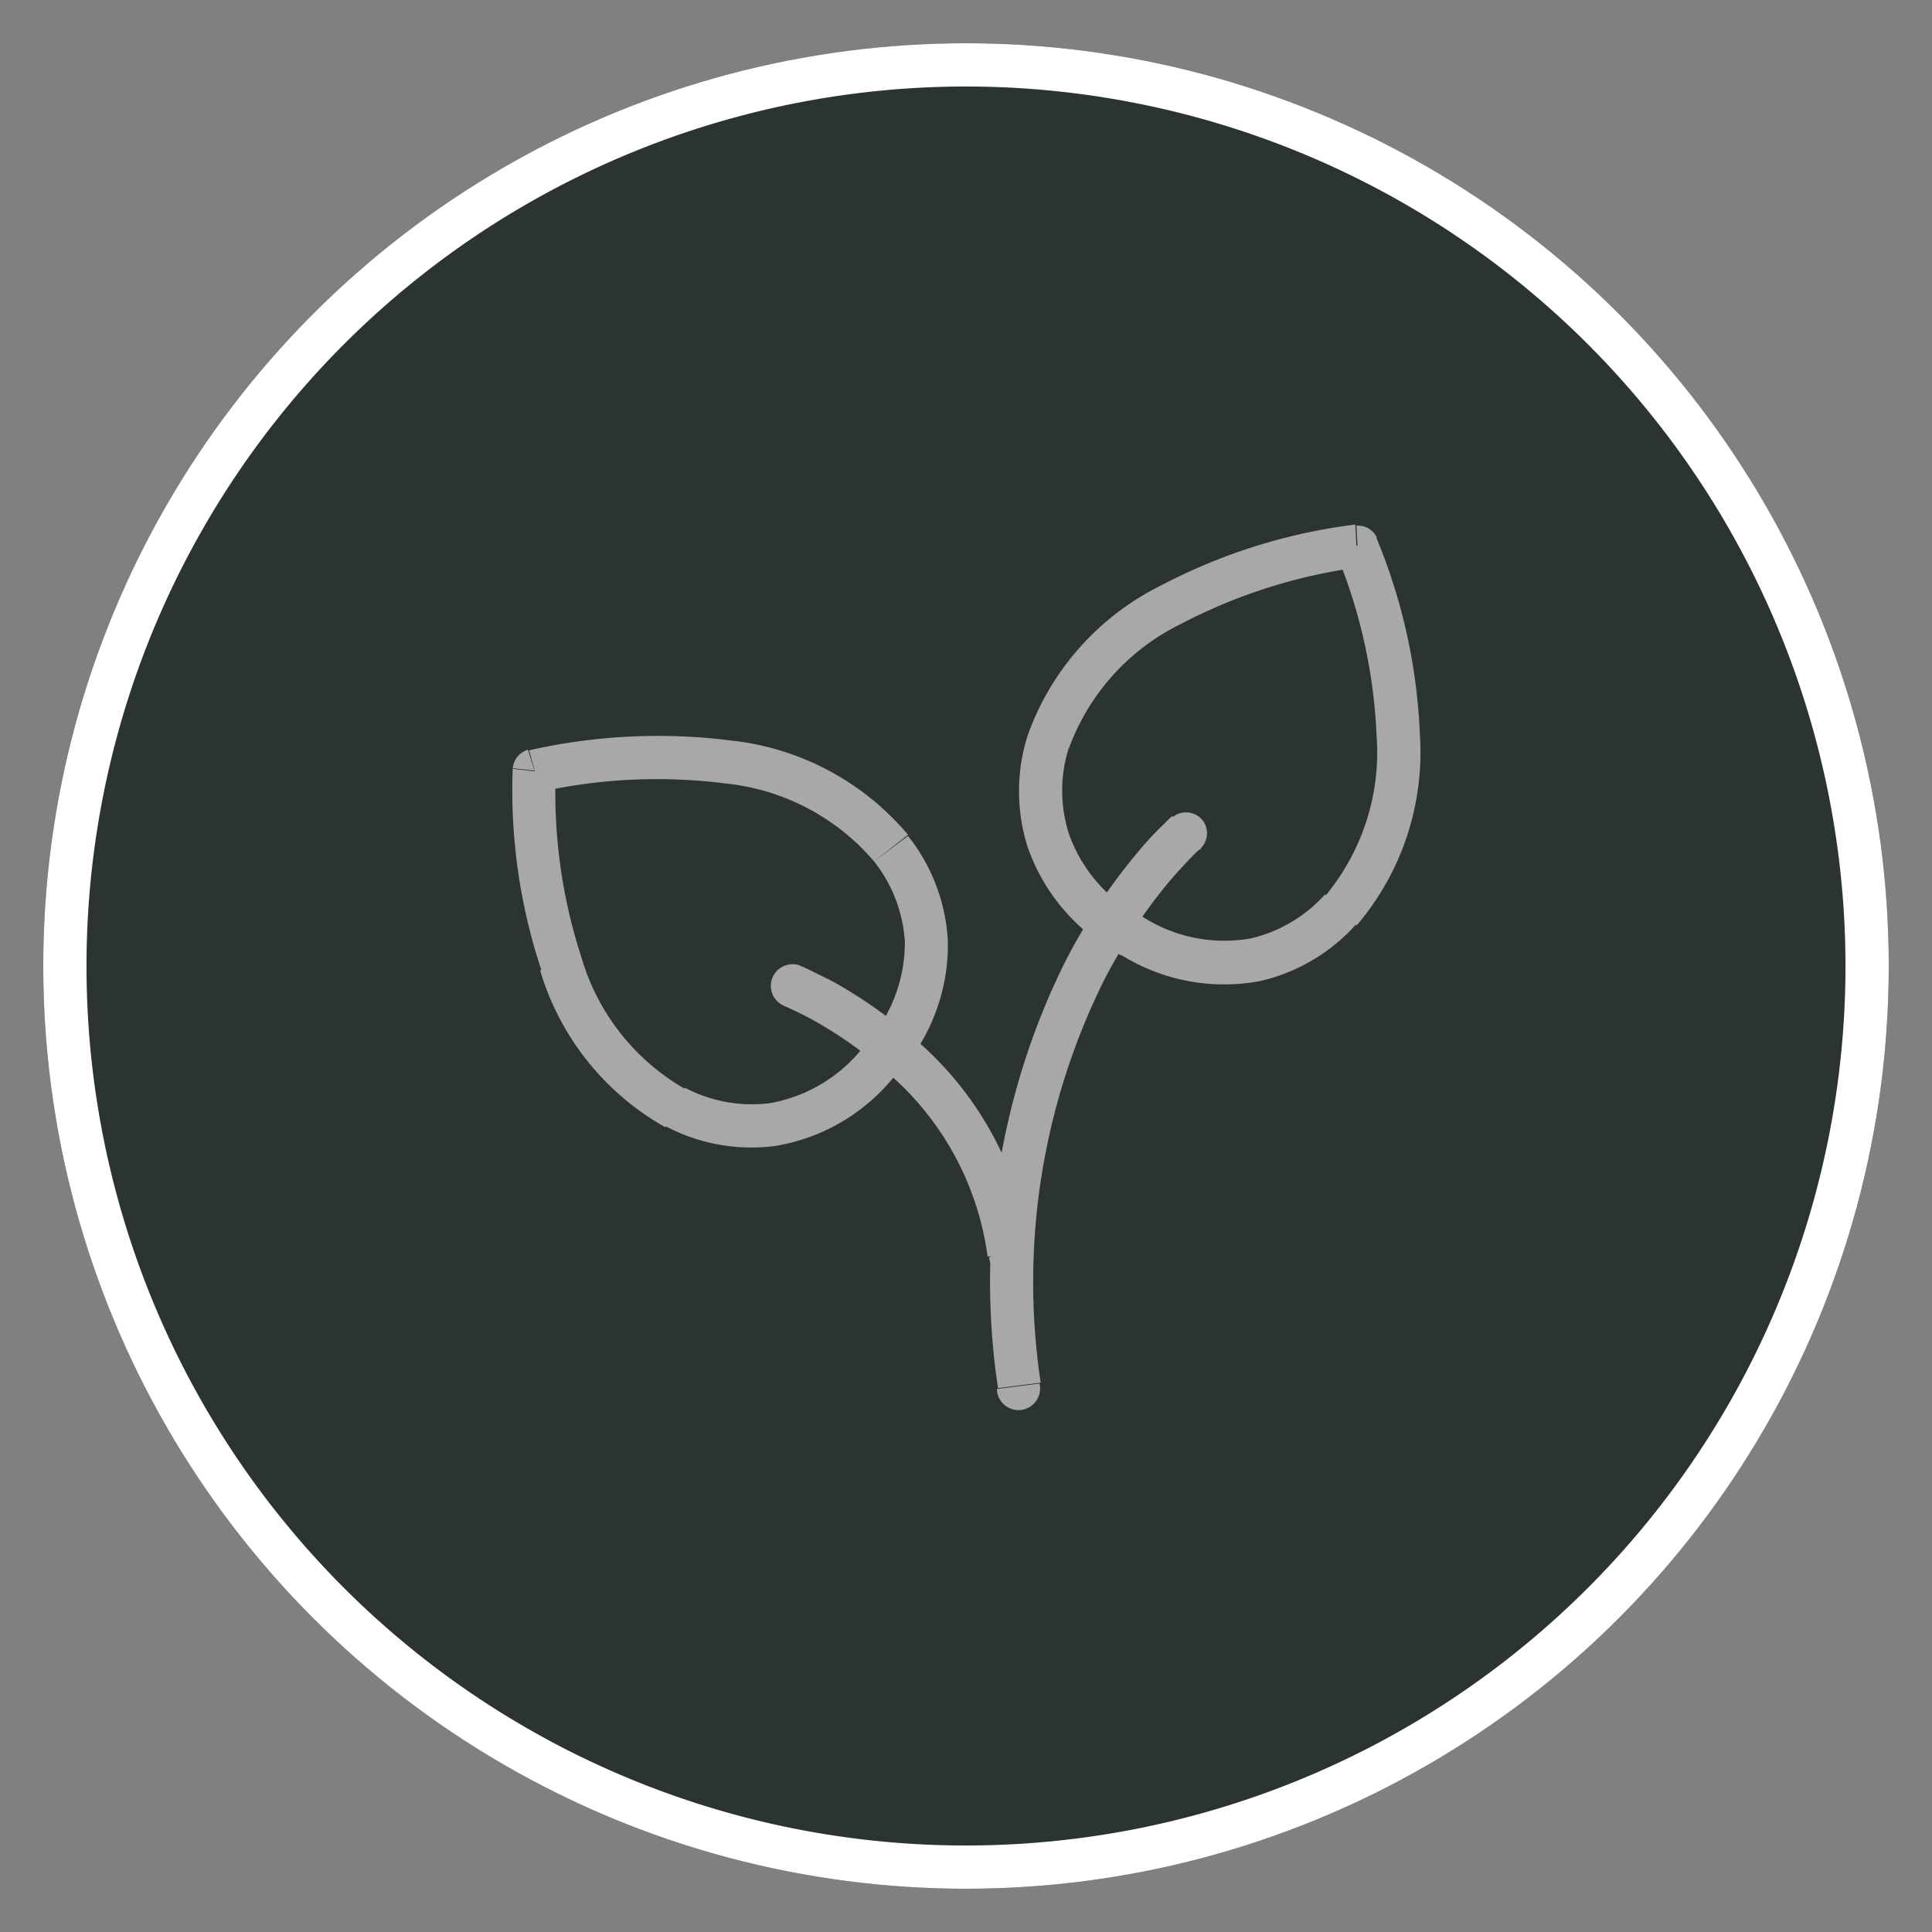
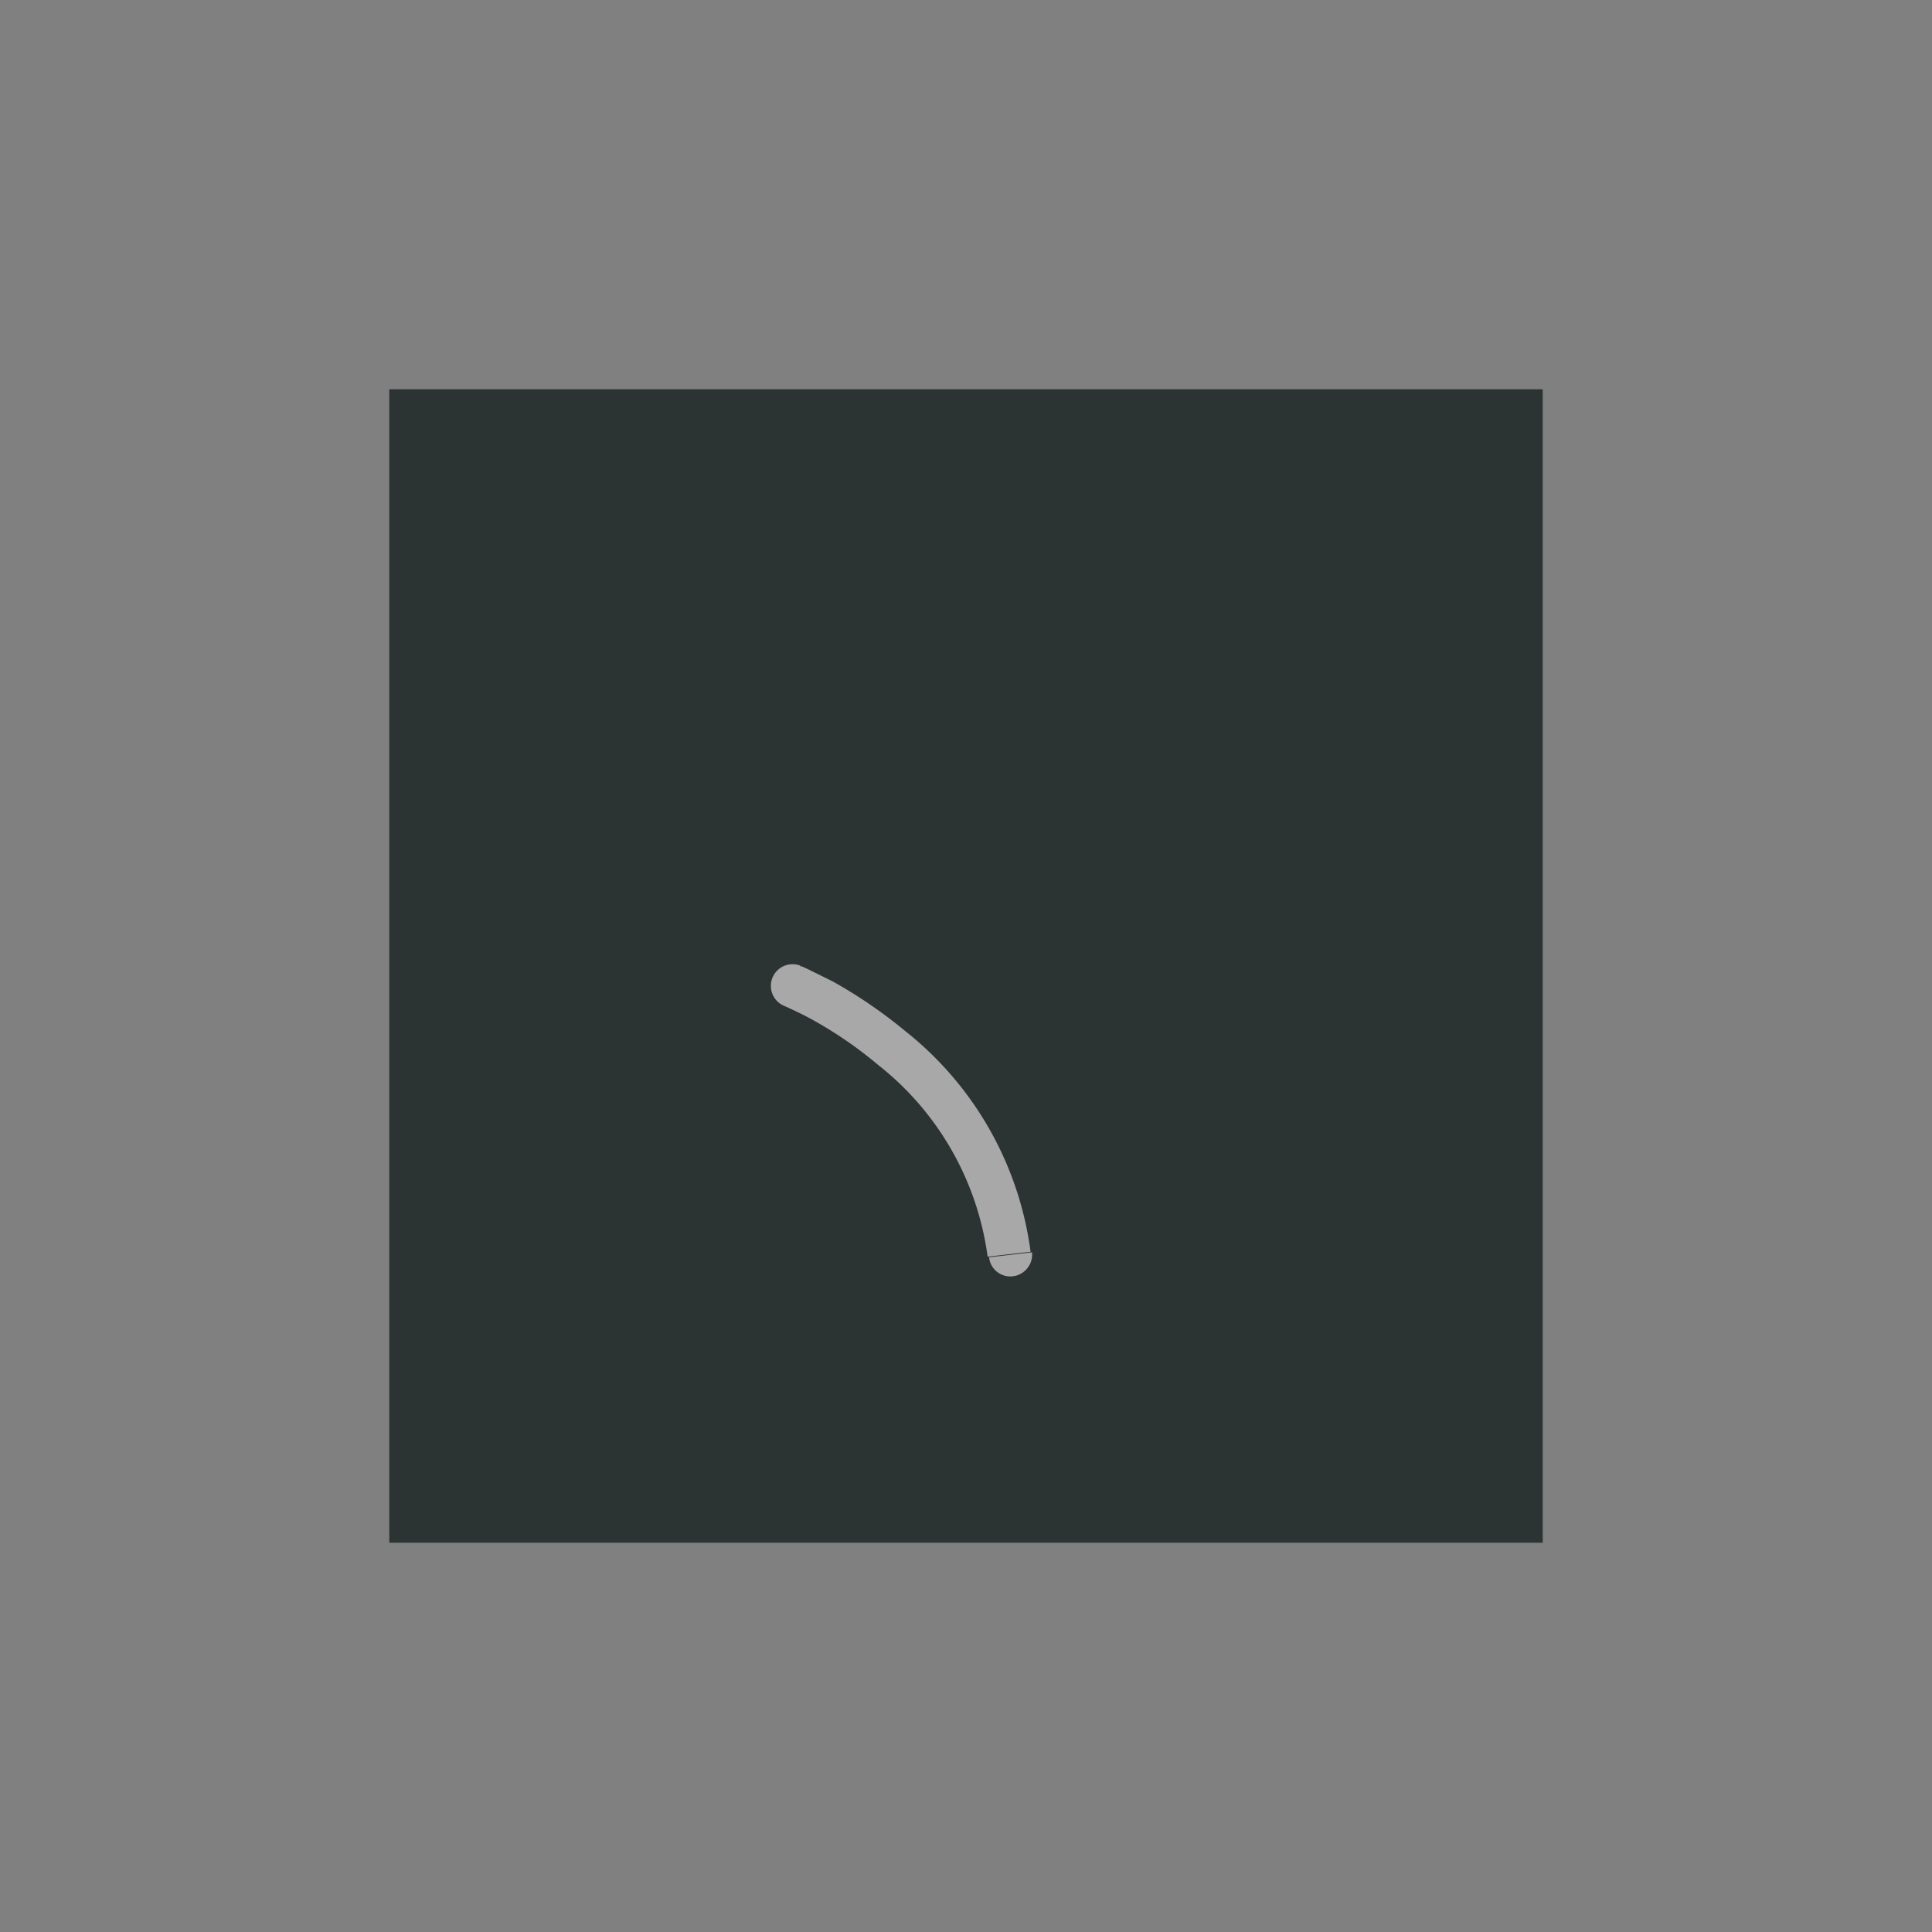
<svg xmlns="http://www.w3.org/2000/svg" id="Laag_1" data-name="Laag 1" viewBox="0 0 67 67">
  <rect x="0" y="0" width="67" height="67" fill="#808080" stroke="none" />
  <defs>
    <clipPath id="clip-path" transform="translate(-179.6 -179.13)">
      <circle cx="213.1" cy="212.63" r="32" style="fill:none" />
    </clipPath>
  </defs>
  <title>vegan</title>
-   <circle cx="33.5" cy="33.5" r="32" style="fill:#2b3333" />
  <g style="clip-path:url(#clip-path)">
-     <path d="M213.1,182.13a30.51,30.51,0,0,1,30.5,30.5h3a33.5,33.5,0,0,0-33.5-33.5Zm-30.5,30.5a30.5,30.5,0,0,1,30.5-30.5v-3a33.5,33.5,0,0,0-33.5,33.5Zm30.5,30.5a30.49,30.49,0,0,1-30.5-30.5h-3a33.5,33.5,0,0,0,33.5,33.5Zm30.5-30.5a30.5,30.5,0,0,1-30.5,30.5v3a33.5,33.5,0,0,0,33.5-33.5Z" transform="translate(-179.6 -179.13)" style="fill:#fff" />
-   </g>
+     </g>
  <rect x="13.5" y="13.5" width="40" height="40" style="fill:#2b3333" />
-   <path d="M215.24,204.63a6.39,6.39,0,0,0,0,3.88,6.74,6.74,0,0,0,3.24,3.75l.75-1.3a5.23,5.23,0,0,1-2.56-2.91,4.92,4.92,0,0,1,0-3Zm4.63-5.2a9.28,9.28,0,0,0-4.63,5.2l1.43.45a7.77,7.77,0,0,1,3.9-4.32Zm6.73-2.11a19.7,19.7,0,0,0-6.73,2.11l.7,1.33a18.61,18.61,0,0,1,6.11-1.95Zm2.24,7.29a19.77,19.77,0,0,0-1.53-6.88l-1.34.67a18.55,18.55,0,0,1,1.37,6.27Zm-2.19,6.61a9.24,9.24,0,0,0,2.19-6.61l-1.5.06a7.78,7.78,0,0,1-1.79,5.54Zm-8.21,1a6.75,6.75,0,0,0,4.87.93,6.39,6.39,0,0,0,3.35-2l-1.11-1a5,5,0,0,1-2.56,1.52,5.24,5.24,0,0,1-3.8-.77ZM216,204.85l-.72-.22h0Zm4.26-4.75-.35-.67h0Zm6.42-2,.67-.33a.73.73,0,0,0-.71-.41Zm1.45,6.58-.75,0h0Zm-2,6.07-.55-.5h0Z" transform="translate(-179.6 -179.13)" style="fill:#a8a8a8" />
-   <path d="M209.91,209a5,5,0,0,1,1.07,2.78,5.29,5.29,0,0,1-1.4,3.61l1.15,1a6.67,6.67,0,0,0,1.74-4.64,6.39,6.39,0,0,0-1.38-3.63Zm-5.15-2.7a7.81,7.81,0,0,1,5.15,2.7l1.18-.92a9.32,9.32,0,0,0-6.14-3.27Zm-6.42.29a18.77,18.77,0,0,1,6.42-.29l.19-1.49a20.21,20.21,0,0,0-7,.34Zm1.42,5.73a18.43,18.43,0,0,1-.89-6.36l-1.49-.17a19.78,19.78,0,0,0,1,7Zm3.59,4.57a7.77,7.77,0,0,1-3.59-4.57l-1.43.46a9.26,9.26,0,0,0,4.34,5.44Zm6.23-1.5a5.29,5.29,0,0,1-3.3,2,5,5,0,0,1-2.93-.54l-.68,1.33a6.37,6.37,0,0,0,3.82.69,6.69,6.69,0,0,0,4.24-2.56Zm.92-6.85.59-.46h0Zm-5.65-3,.1-.75h0Zm-6.72.31-.22-.72a.75.75,0,0,0-.53.64Zm.91,6.68-.71.23h0Zm4,5-.34.67h0Zm7.14-1.68.58.48h0Z" transform="translate(-179.6 -179.13)" style="fill:#a8a8a8" />
-   <path d="M220.73,208l-.48-.57h0l0,0-.07.06-.25.25a11.35,11.35,0,0,0-.87.94,20.43,20.43,0,0,0-2.48,3.72,24.91,24.91,0,0,0-2.37,14.87l1.48-.19a23.5,23.5,0,0,1,2.22-14,18.75,18.75,0,0,1,2.29-3.44c.33-.38.6-.66.78-.85l.21-.2.06,0h0Zm-6.56,19.3a.75.75,0,1,0,1.48-.19Zm7.05-18.73a.74.74,0,0,0,.08-1,.74.74,0,0,0-1.05-.09Z" transform="translate(-179.6 -179.13)" style="fill:#a8a8a8" />
  <path d="M207.08,213.32l-.27.7h0l0,0,.2.09c.17.08.43.2.74.37a14.31,14.31,0,0,1,2.29,1.57,10.18,10.18,0,0,1,3.81,6.66l1.49-.17a11.71,11.71,0,0,0-4.33-7.64,16.85,16.85,0,0,0-2.54-1.74l-.83-.41-.24-.11-.06,0h0Zm6.82,9.41a.74.74,0,0,0,.83.66.76.76,0,0,0,.66-.83Zm-6.54-10.11a.75.75,0,1,0-.55,1.4Z" transform="translate(-179.6 -179.13)" style="fill:#a8a8a8" />
</svg>